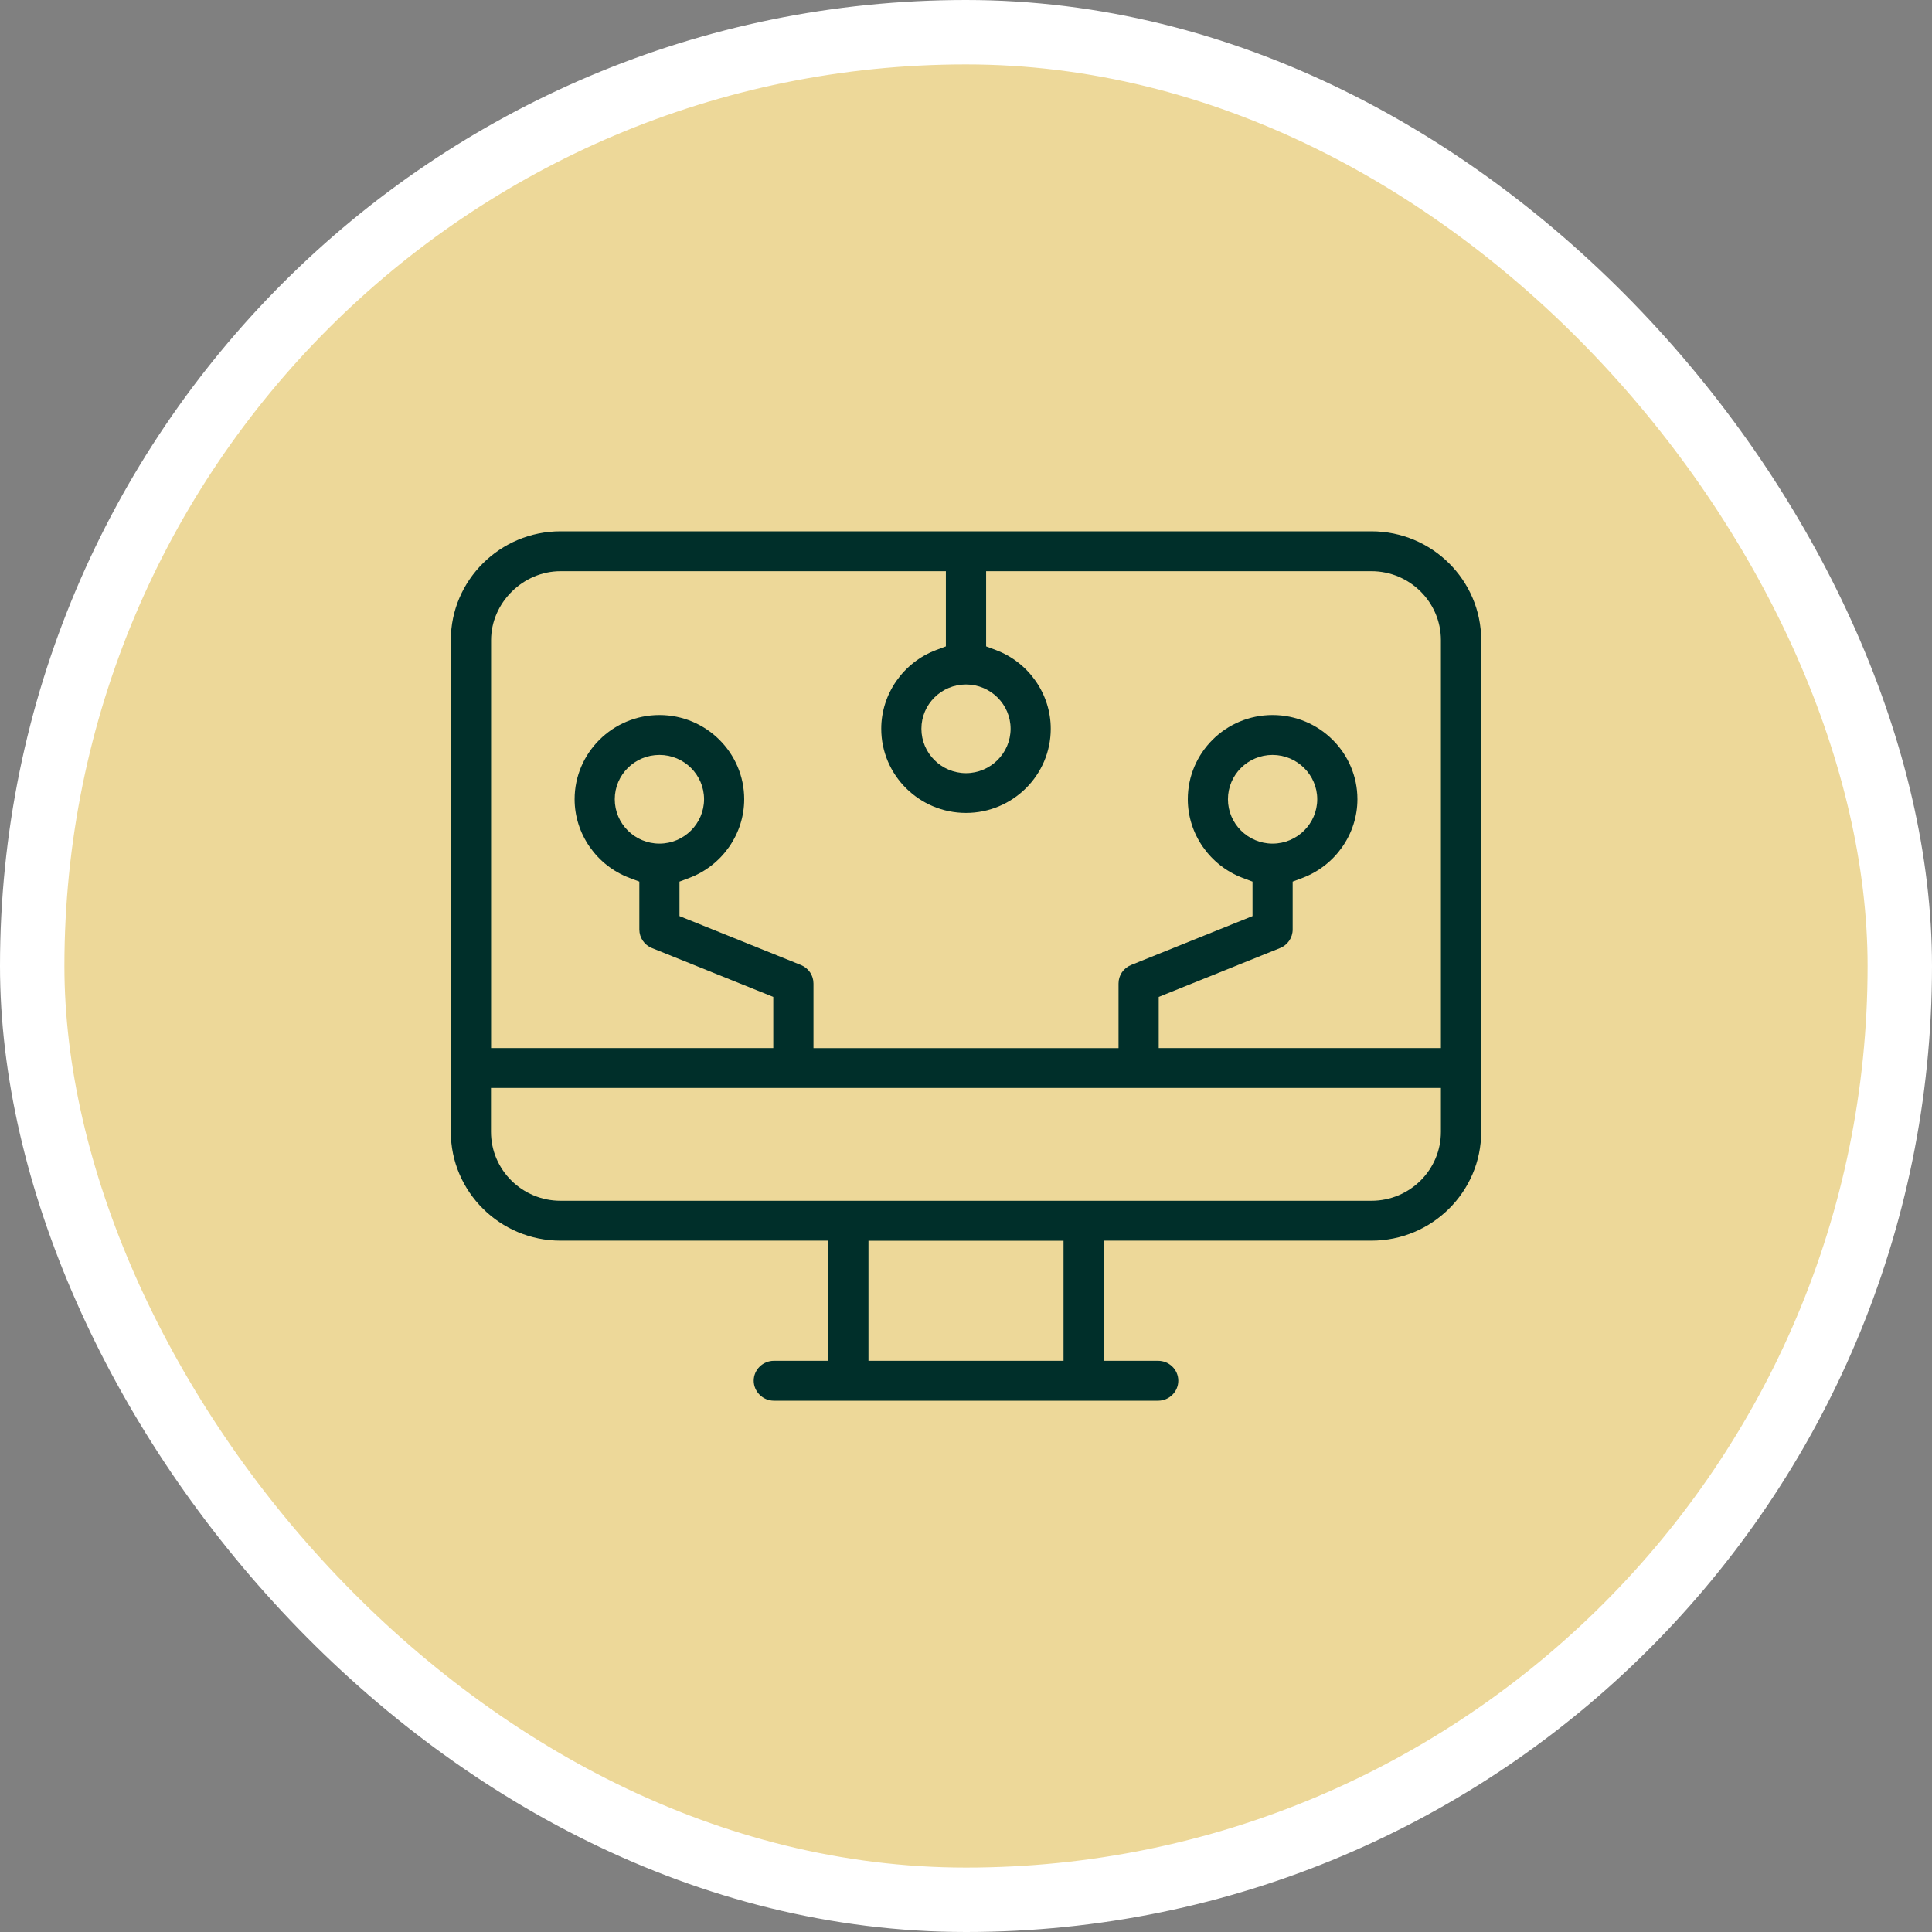
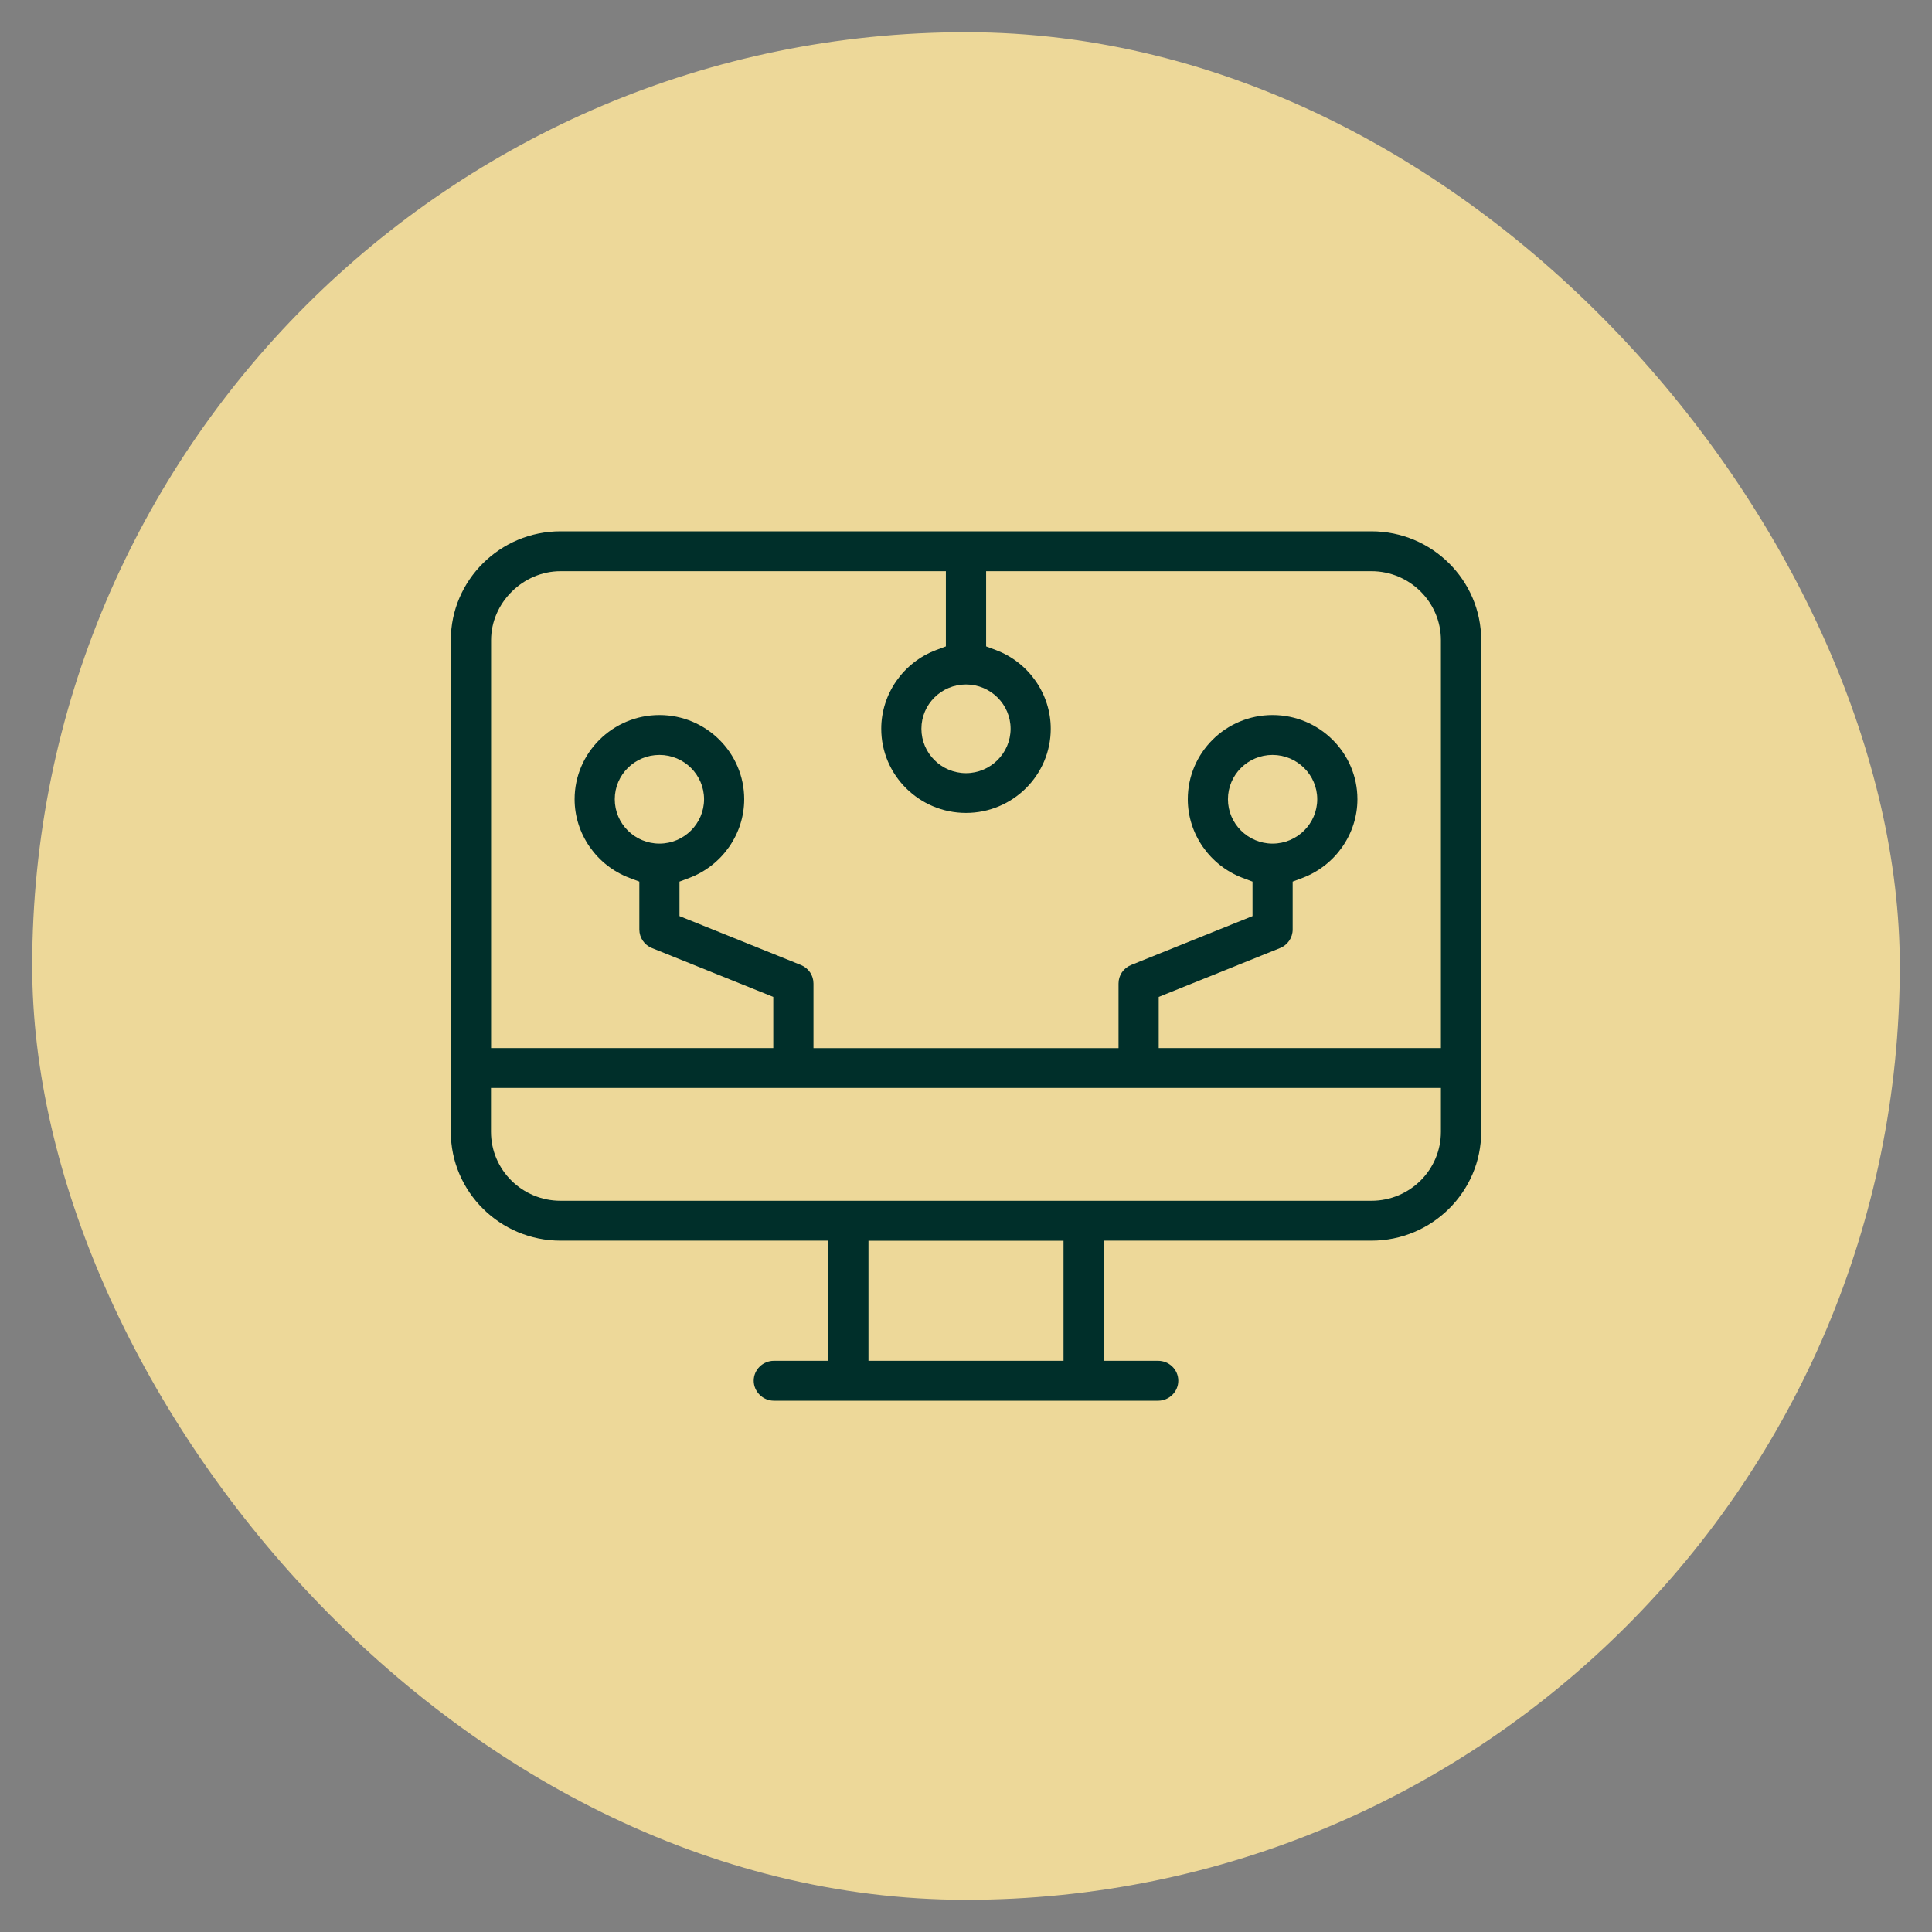
<svg xmlns="http://www.w3.org/2000/svg" width="60" height="60" viewBox="0 0 60 60" fill="none">
  <rect x="0" y="0" width="60" height="60" fill="#808080" stroke="none" />
  <rect x="1" y="1" width="58" height="58" rx="29" fill="#EDD899" />
-   <rect x="1" y="1" width="58" height="58" rx="29" stroke="white" stroke-width="2" />
  <path d="M42.591 16.5H17.409C15.529 16.5 14 18.018 14 19.882V35.148C14 37.012 15.529 38.53 17.409 38.53H25.723V42.261H24.033C23.689 42.261 23.407 42.54 23.407 42.879C23.407 43.217 23.689 43.5 24.033 43.5H35.967C36.311 43.5 36.593 43.221 36.593 42.879C36.593 42.537 36.311 42.261 35.967 42.261H34.277V38.53H42.591C44.471 38.53 46 37.012 46 35.148V19.882C46 18.018 44.471 16.5 42.591 16.5ZM33.029 42.261H26.971V38.533H33.029V42.261ZM44.749 35.148C44.749 36.331 43.783 37.291 42.591 37.291H17.409C16.217 37.291 15.248 36.331 15.248 35.148V33.787H44.749V35.148ZM44.749 32.548H35.985V30.96L39.755 29.442C39.991 29.347 40.145 29.12 40.145 28.866V27.379L40.451 27.264C41.47 26.88 42.156 25.899 42.156 24.821C42.156 23.379 40.975 22.206 39.52 22.206C38.065 22.206 36.888 23.379 36.888 24.821C36.888 25.899 37.573 26.88 38.592 27.264L38.898 27.379V28.45L35.127 29.969C34.888 30.066 34.737 30.29 34.737 30.544V32.551H25.263V30.544C25.263 30.29 25.112 30.066 24.873 29.969L21.102 28.45V27.379L21.408 27.264C22.427 26.88 23.112 25.899 23.112 24.821C23.112 23.379 21.931 22.206 20.48 22.206C19.029 22.206 17.845 23.379 17.845 24.821C17.845 25.899 18.53 26.88 19.549 27.264L19.855 27.379V28.866C19.855 29.12 20.009 29.347 20.245 29.442L24.015 30.96V32.548H15.251V19.882C15.251 18.723 16.238 17.739 17.409 17.739H29.375V20.074L29.069 20.189C28.05 20.573 27.368 21.554 27.368 22.632C27.368 24.074 28.549 25.246 30 25.246C31.451 25.246 32.632 24.074 32.632 22.632C32.632 21.554 31.95 20.573 30.931 20.189L30.625 20.074V17.739H42.591C43.783 17.739 44.749 18.702 44.749 19.882V32.548ZM39.52 26.199C38.757 26.199 38.135 25.581 38.135 24.821C38.135 24.06 38.757 23.445 39.52 23.445C40.282 23.445 40.908 24.063 40.908 24.821C40.908 25.578 40.286 26.199 39.52 26.199ZM20.48 26.199C19.714 26.199 19.092 25.581 19.092 24.821C19.092 24.06 19.714 23.445 20.48 23.445C21.246 23.445 21.865 24.063 21.865 24.821C21.865 25.578 21.243 26.199 20.48 26.199ZM30 21.257C30.763 21.257 31.385 21.875 31.385 22.632C31.385 23.39 30.763 24.011 30 24.011C29.237 24.011 28.615 23.393 28.615 22.632C28.615 21.871 29.237 21.257 30 21.257Z" fill="#002F2A" />
</svg>